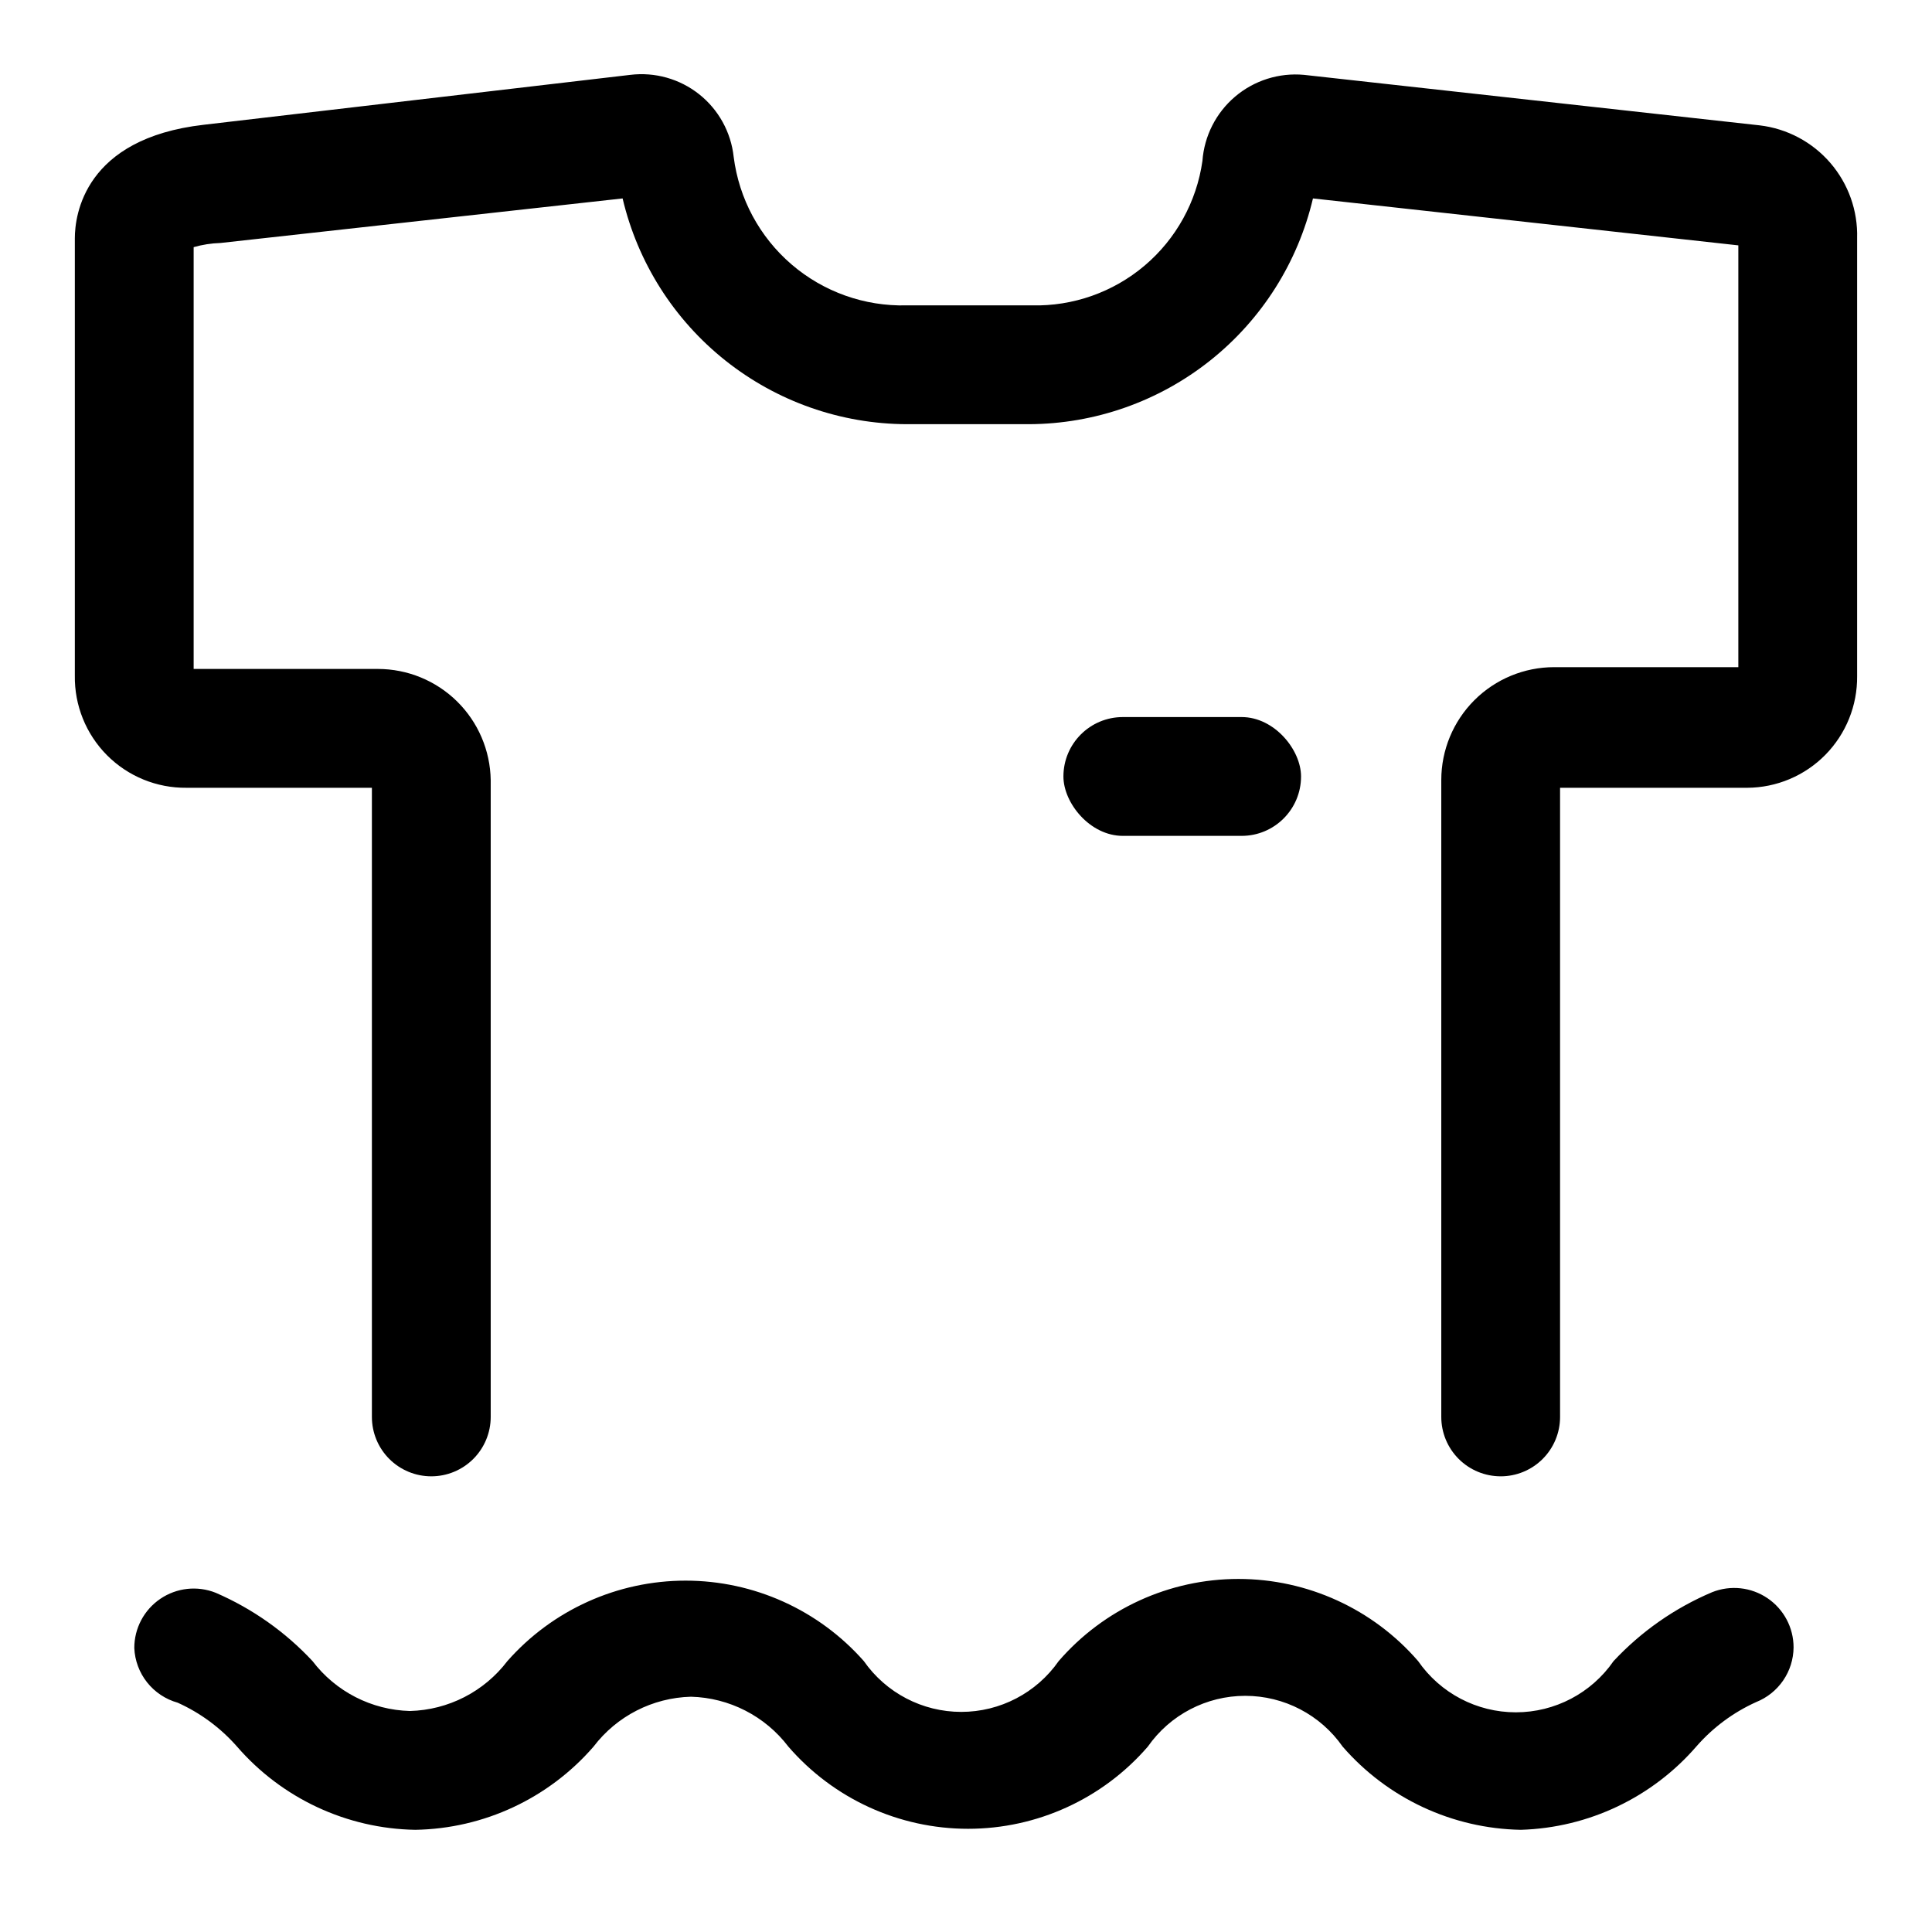
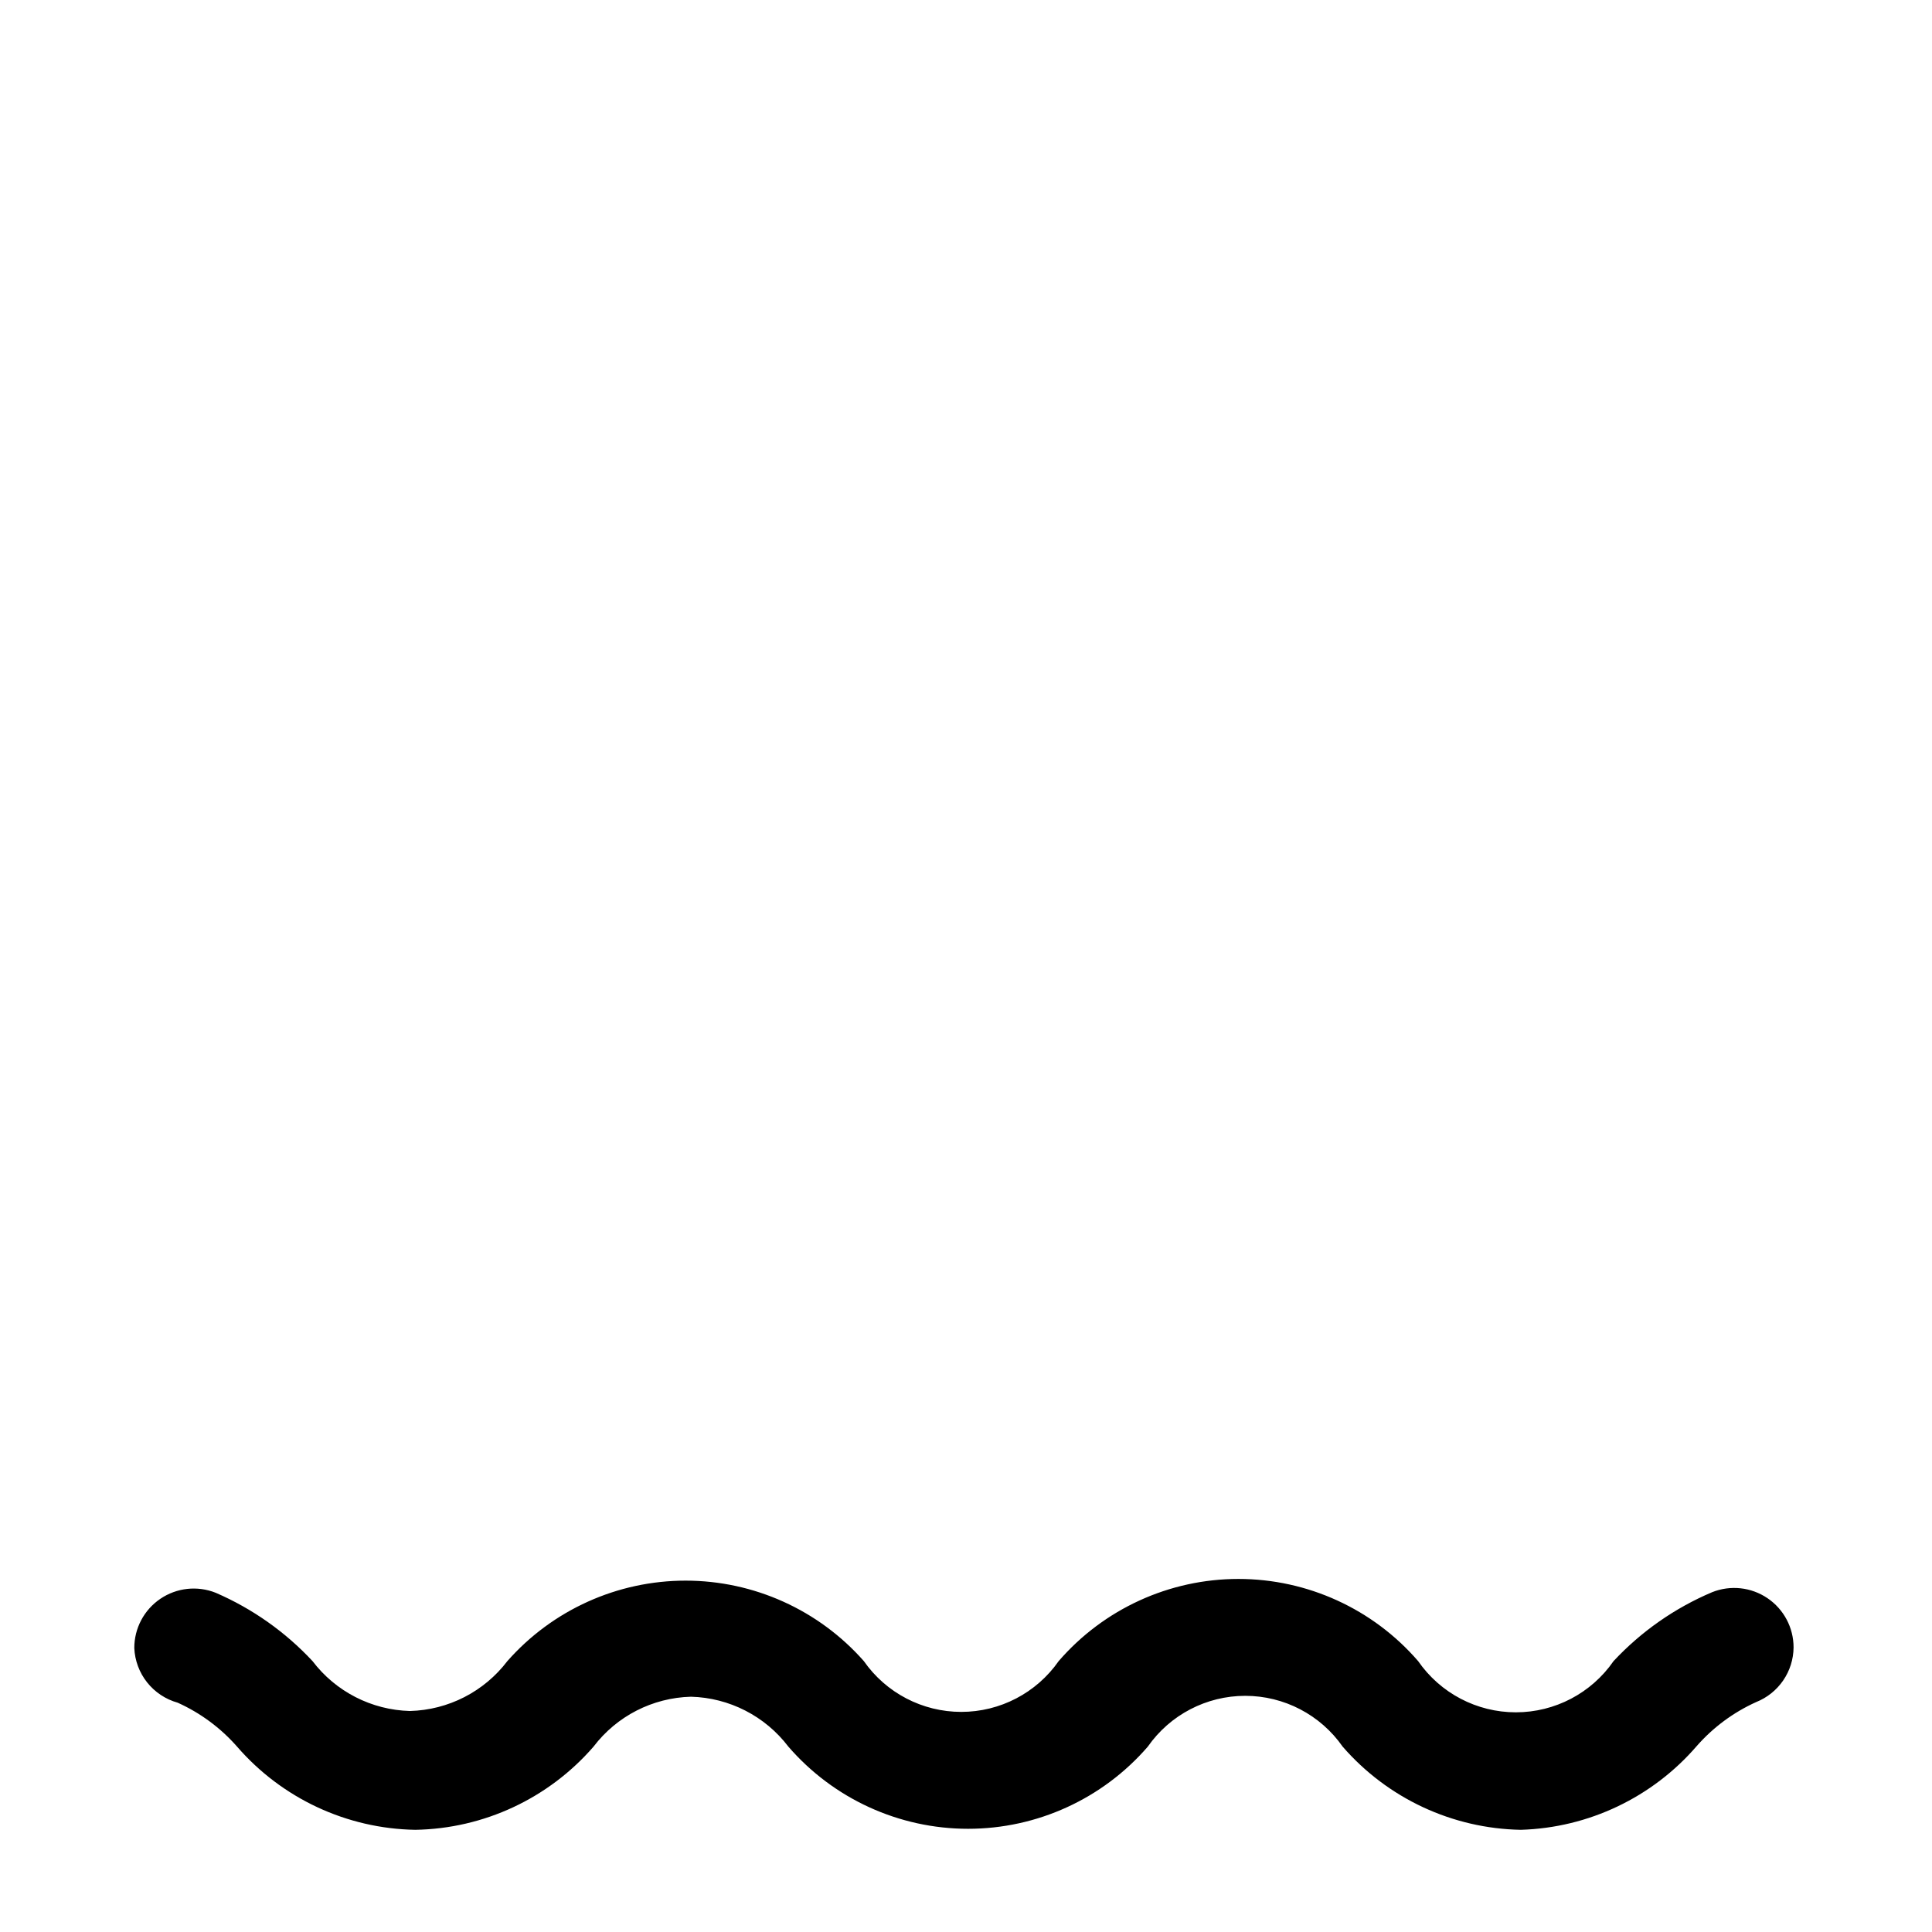
<svg xmlns="http://www.w3.org/2000/svg" fill="#000000" width="800px" height="800px" version="1.1" viewBox="144 144 512 512">
  <g>
-     <path d="m541.7 535.24c-4.176 0-8.18-1.656-11.133-4.609s-4.613-6.957-4.613-11.133v-168.78c0-7.934 3.152-15.543 8.762-21.152 5.613-5.609 13.219-8.762 21.152-8.762h48.809v-111.78l-112.73-12.438c-4 16.977-13.598 32.113-27.254 42.969-13.652 10.852-30.562 16.793-48.004 16.859h-32.434c-17.441-0.066-34.352-6.008-48.004-16.859-13.656-10.855-23.254-25.992-27.254-42.969l-106.59 11.809c-2.398 0.07-4.777 0.441-7.086 1.102v111.78h48.809c7.852 0 15.391 3.086 20.988 8.594 5.594 5.508 8.801 12.996 8.926 20.848v168.78c0 4.176-1.66 8.18-4.613 11.133s-6.957 4.609-11.133 4.609-8.18-1.656-11.133-4.609-4.609-6.957-4.609-11.133v-166.73h-49.121c-7.906 0.086-15.508-3.027-21.082-8.629-5.574-5.606-8.645-13.223-8.52-21.125v-115.88c0-6.141 2.519-26.449 34.164-30.07l113.04-13.227c6.523-0.793 13.094 1.055 18.242 5.137 5.148 4.086 8.445 10.059 9.152 16.594 1.402 11.07 6.867 21.227 15.332 28.5 8.465 7.273 19.328 11.141 30.484 10.859h33.219c10.91 0.262 21.539-3.488 29.867-10.539s13.781-16.914 15.32-27.719c0.48-6.625 3.602-12.773 8.668-17.07 5.062-4.293 11.641-6.371 18.254-5.762l120.76 13.383c7.262 0.863 13.938 4.41 18.715 9.945 4.777 5.539 7.312 12.66 7.106 19.969v116.04c0.082 7.793-2.945 15.301-8.41 20.855-5.469 5.555-12.922 8.703-20.719 8.742h-49.594v166.73c0 4.176-1.656 8.18-4.609 11.133s-6.957 4.609-11.133 4.609z" />
    <path d="m547.05 628.92c-18.156-0.324-35.32-8.336-47.23-22.043-5.891-8.438-15.531-13.465-25.82-13.465-10.289 0-19.93 5.027-25.82 13.465-11.961 13.828-29.344 21.773-47.625 21.773-18.285 0-35.664-7.945-47.629-21.773-6.152-8.094-15.652-12.961-25.816-13.227-10.168 0.266-19.668 5.133-25.82 13.227-11.898 13.723-29.074 21.738-47.234 22.043-18.16-0.305-35.336-8.32-47.23-22.043-4.356-4.965-9.723-8.938-15.746-11.648-3.199-0.895-6.031-2.777-8.098-5.379-2.062-2.602-3.25-5.789-3.394-9.109-0.004-5.223 2.578-10.105 6.902-13.039 4.32-2.934 9.816-3.535 14.668-1.602 9.711 4.199 18.449 10.363 25.66 18.105 6.156 8.098 15.656 12.961 25.82 13.227 10.168-0.266 19.664-5.129 25.82-13.227 11.957-13.555 29.16-21.32 47.234-21.32s35.277 7.766 47.23 21.32c5.891 8.438 15.531 13.465 25.82 13.465 10.289 0 19.93-5.027 25.82-13.465 11.961-13.824 29.344-21.77 47.625-21.77 18.285 0 35.664 7.945 47.629 21.77 5.879 8.504 15.559 13.578 25.898 13.578 10.336 0 20.016-5.074 25.898-13.578 7.332-7.856 16.238-14.078 26.133-18.262 4.856-1.934 10.348-1.332 14.668 1.602 4.324 2.934 6.906 7.816 6.902 13.039-0.027 3.129-0.984 6.176-2.754 8.754-1.766 2.578-4.258 4.574-7.164 5.731-6.019 2.719-11.387 6.688-15.746 11.652-11.734 13.605-28.641 21.66-46.602 22.199z" />
-     <path d="m441.56 334.03h31.488c8.695 0 15.742 8.695 15.742 15.742 0 8.695-7.051 15.742-15.742 15.742h-31.488c-8.695 0-15.742-8.695-15.742-15.742 0-8.695 7.051-15.742 15.742-15.742z" />
  </g>
</svg>